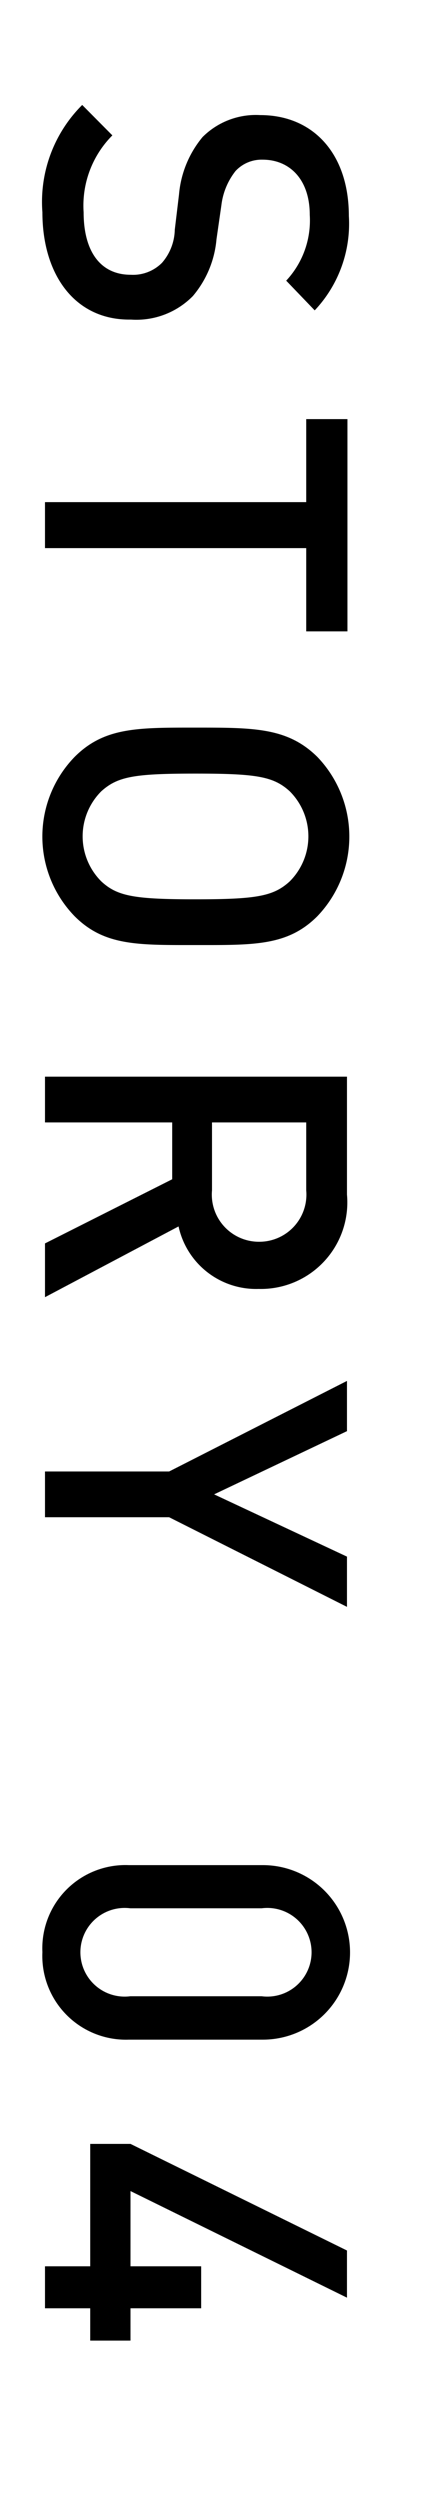
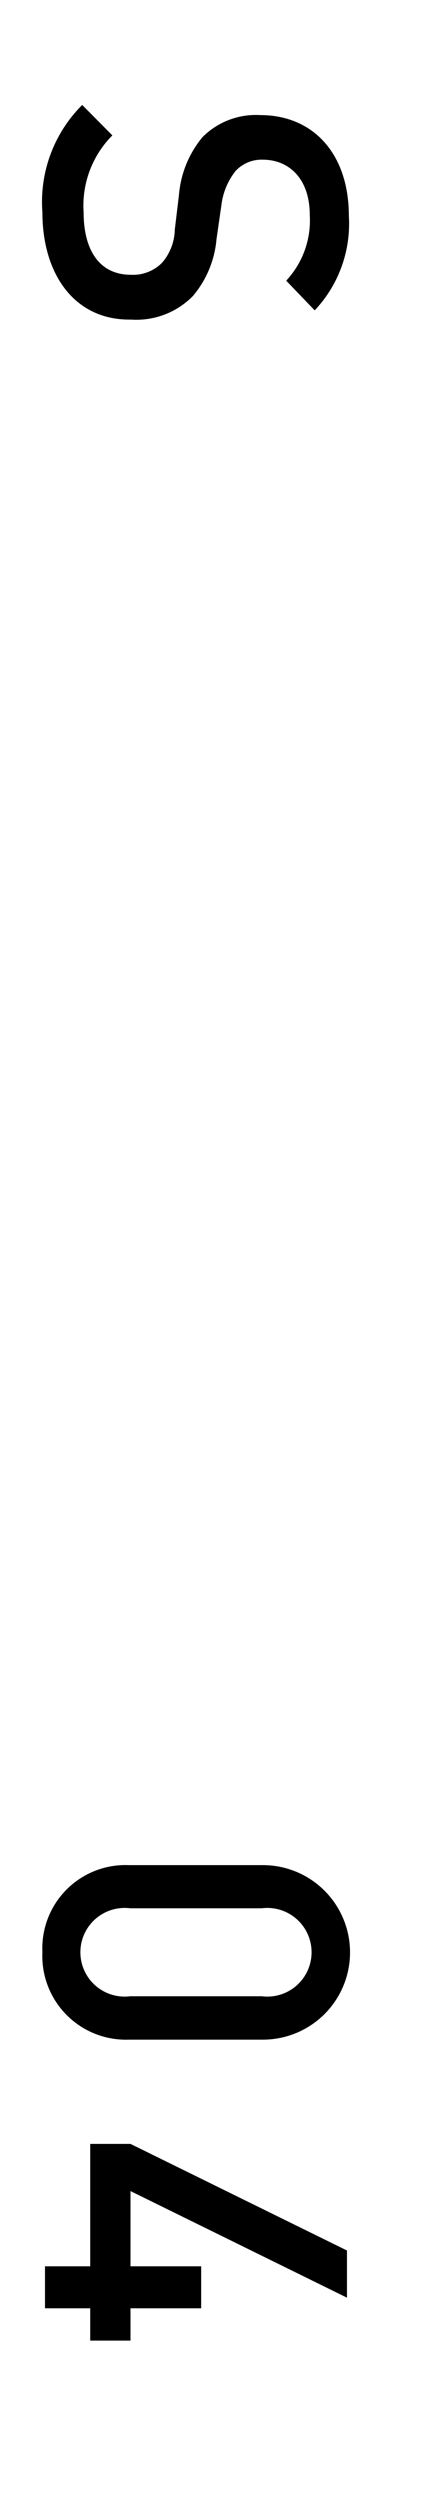
<svg xmlns="http://www.w3.org/2000/svg" width="18" height="106" viewBox="0 0 18 106">
  <title>story04-header__no</title>
  <path d="M1.8,9A5.8,5.8,0,0,1,3.49,4.45L4.77,5.74A4.22,4.22,0,0,0,3.55,9c0,1.67.72,2.65,2,2.65a1.73,1.73,0,0,0,1.33-.51,2.21,2.21,0,0,0,.54-1.4L7.6,8.24a4.39,4.39,0,0,1,1-2.43,3.2,3.2,0,0,1,2.45-.93c2.23,0,3.76,1.62,3.76,4.28a5.35,5.35,0,0,1-1.45,4L12.15,11.9a3.74,3.74,0,0,0,1-2.79c0-1.51-.86-2.34-2-2.34A1.51,1.51,0,0,0,10,7.25a2.89,2.89,0,0,0-.6,1.44l-.21,1.46a4.3,4.3,0,0,1-1,2.4,3.36,3.36,0,0,1-2.63,1C3.2,13.59,1.8,11.67,1.8,9Z" />
-   <path d="M13,23.24H1.91V21.29H13V17.77h1.75v9H13Z" />
-   <path d="M3.17,38.85a4.85,4.85,0,0,1,0-6.76c1.26-1.26,2.68-1.24,5.15-1.24s3.89,0,5.15,1.24a4.88,4.88,0,0,1,0,6.76c-1.26,1.26-2.69,1.22-5.15,1.22S4.43,40.11,3.17,38.85Zm9.13-1.48a2.7,2.7,0,0,0,0-3.82c-.69-.63-1.41-.75-4-.75s-3.3.12-4,.75a2.7,2.7,0,0,0,0,3.82c.68.63,1.4.76,4,.76S11.61,38,12.3,37.37Z" />
-   <path d="M1.91,52.72,7.31,50V47.59H1.91V45.65H14.73v5a3.67,3.67,0,0,1-3.75,4A3.37,3.37,0,0,1,7.58,52L1.91,55ZM13,50.47V47.59H9v2.88a2,2,0,0,0,2,2.18A2,2,0,0,0,13,50.47Z" />
-   <path d="M7.18,64.33H1.91V62.39H7.18l7.55-3.84v2.13L9.09,63.36,14.73,66v2.13Z" />
  <path d="M1.8,82.77a3.53,3.53,0,0,1,3.67-3.69h5.69a3.7,3.7,0,0,1,0,7.4H5.47A3.55,3.55,0,0,1,1.8,82.77Zm9.31,1.87a1.88,1.88,0,1,0,0-3.73H5.53a1.88,1.88,0,1,0,0,3.73Z" />
  <path d="M3.83,97.87H1.91V96.09H3.83V90.9H5.54l9.19,4.52v2L5.54,92.9v3.19h3v1.78h-3v1.37H3.83Z" />
</svg>